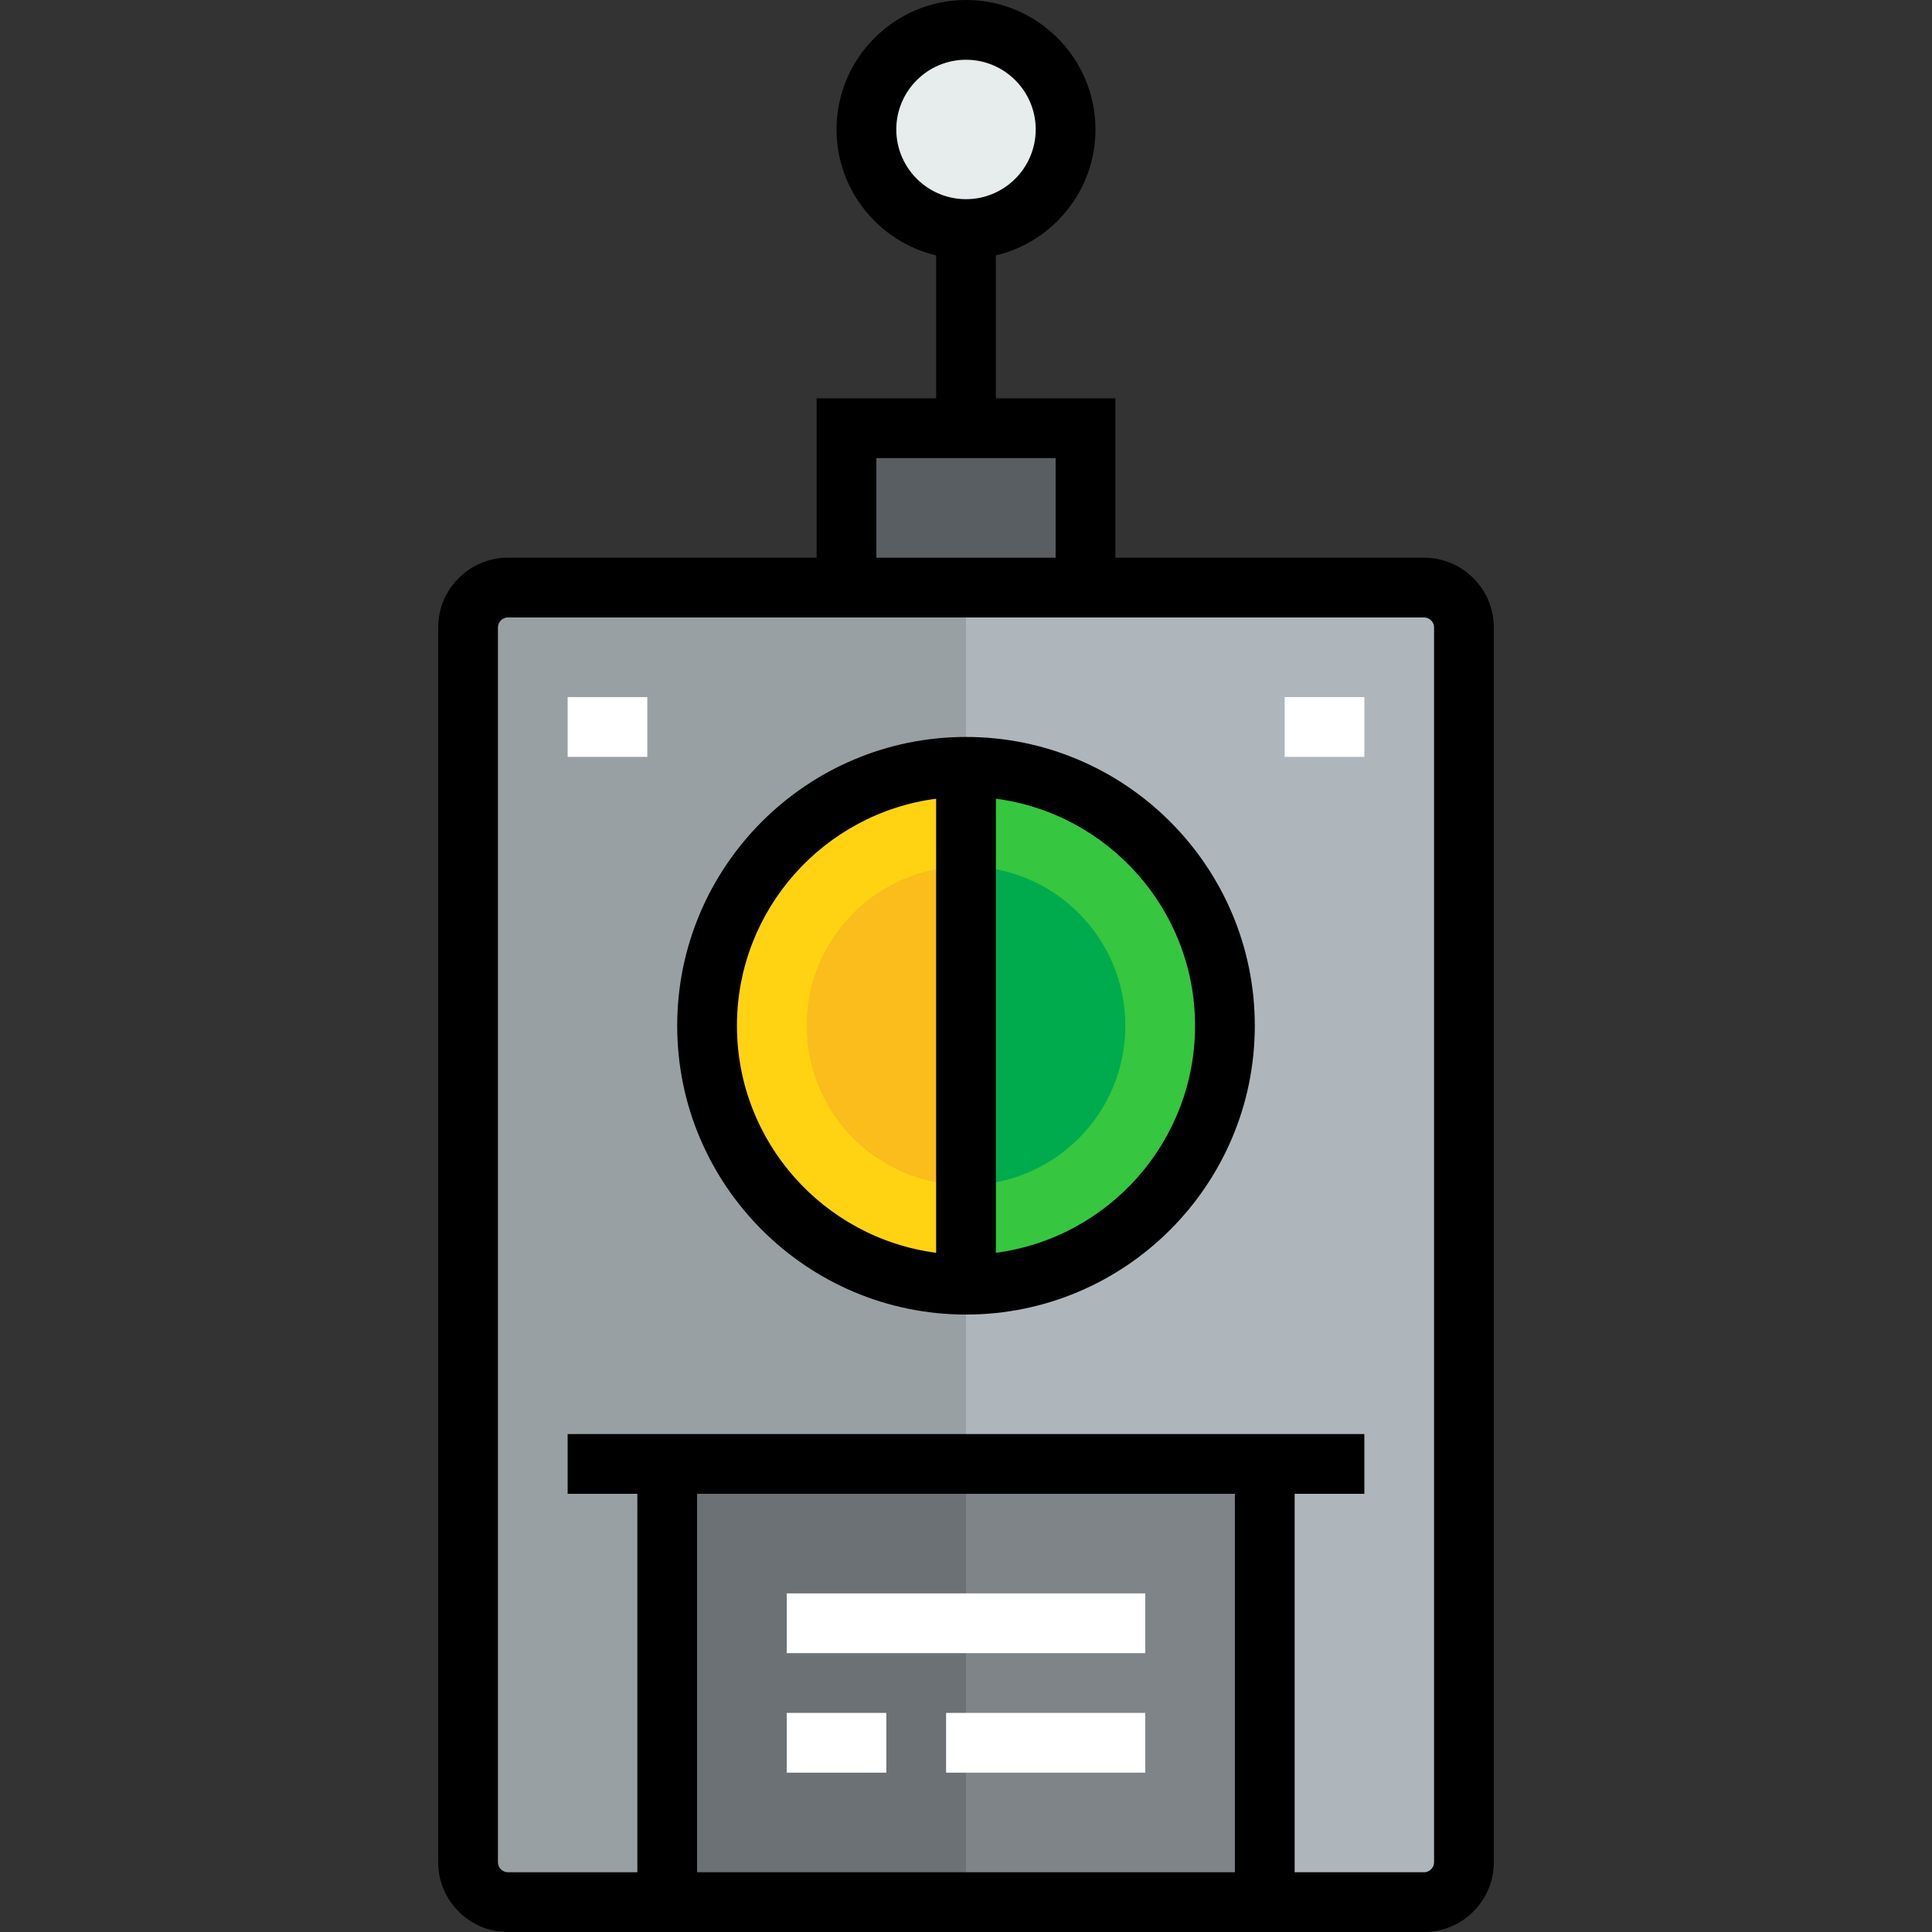
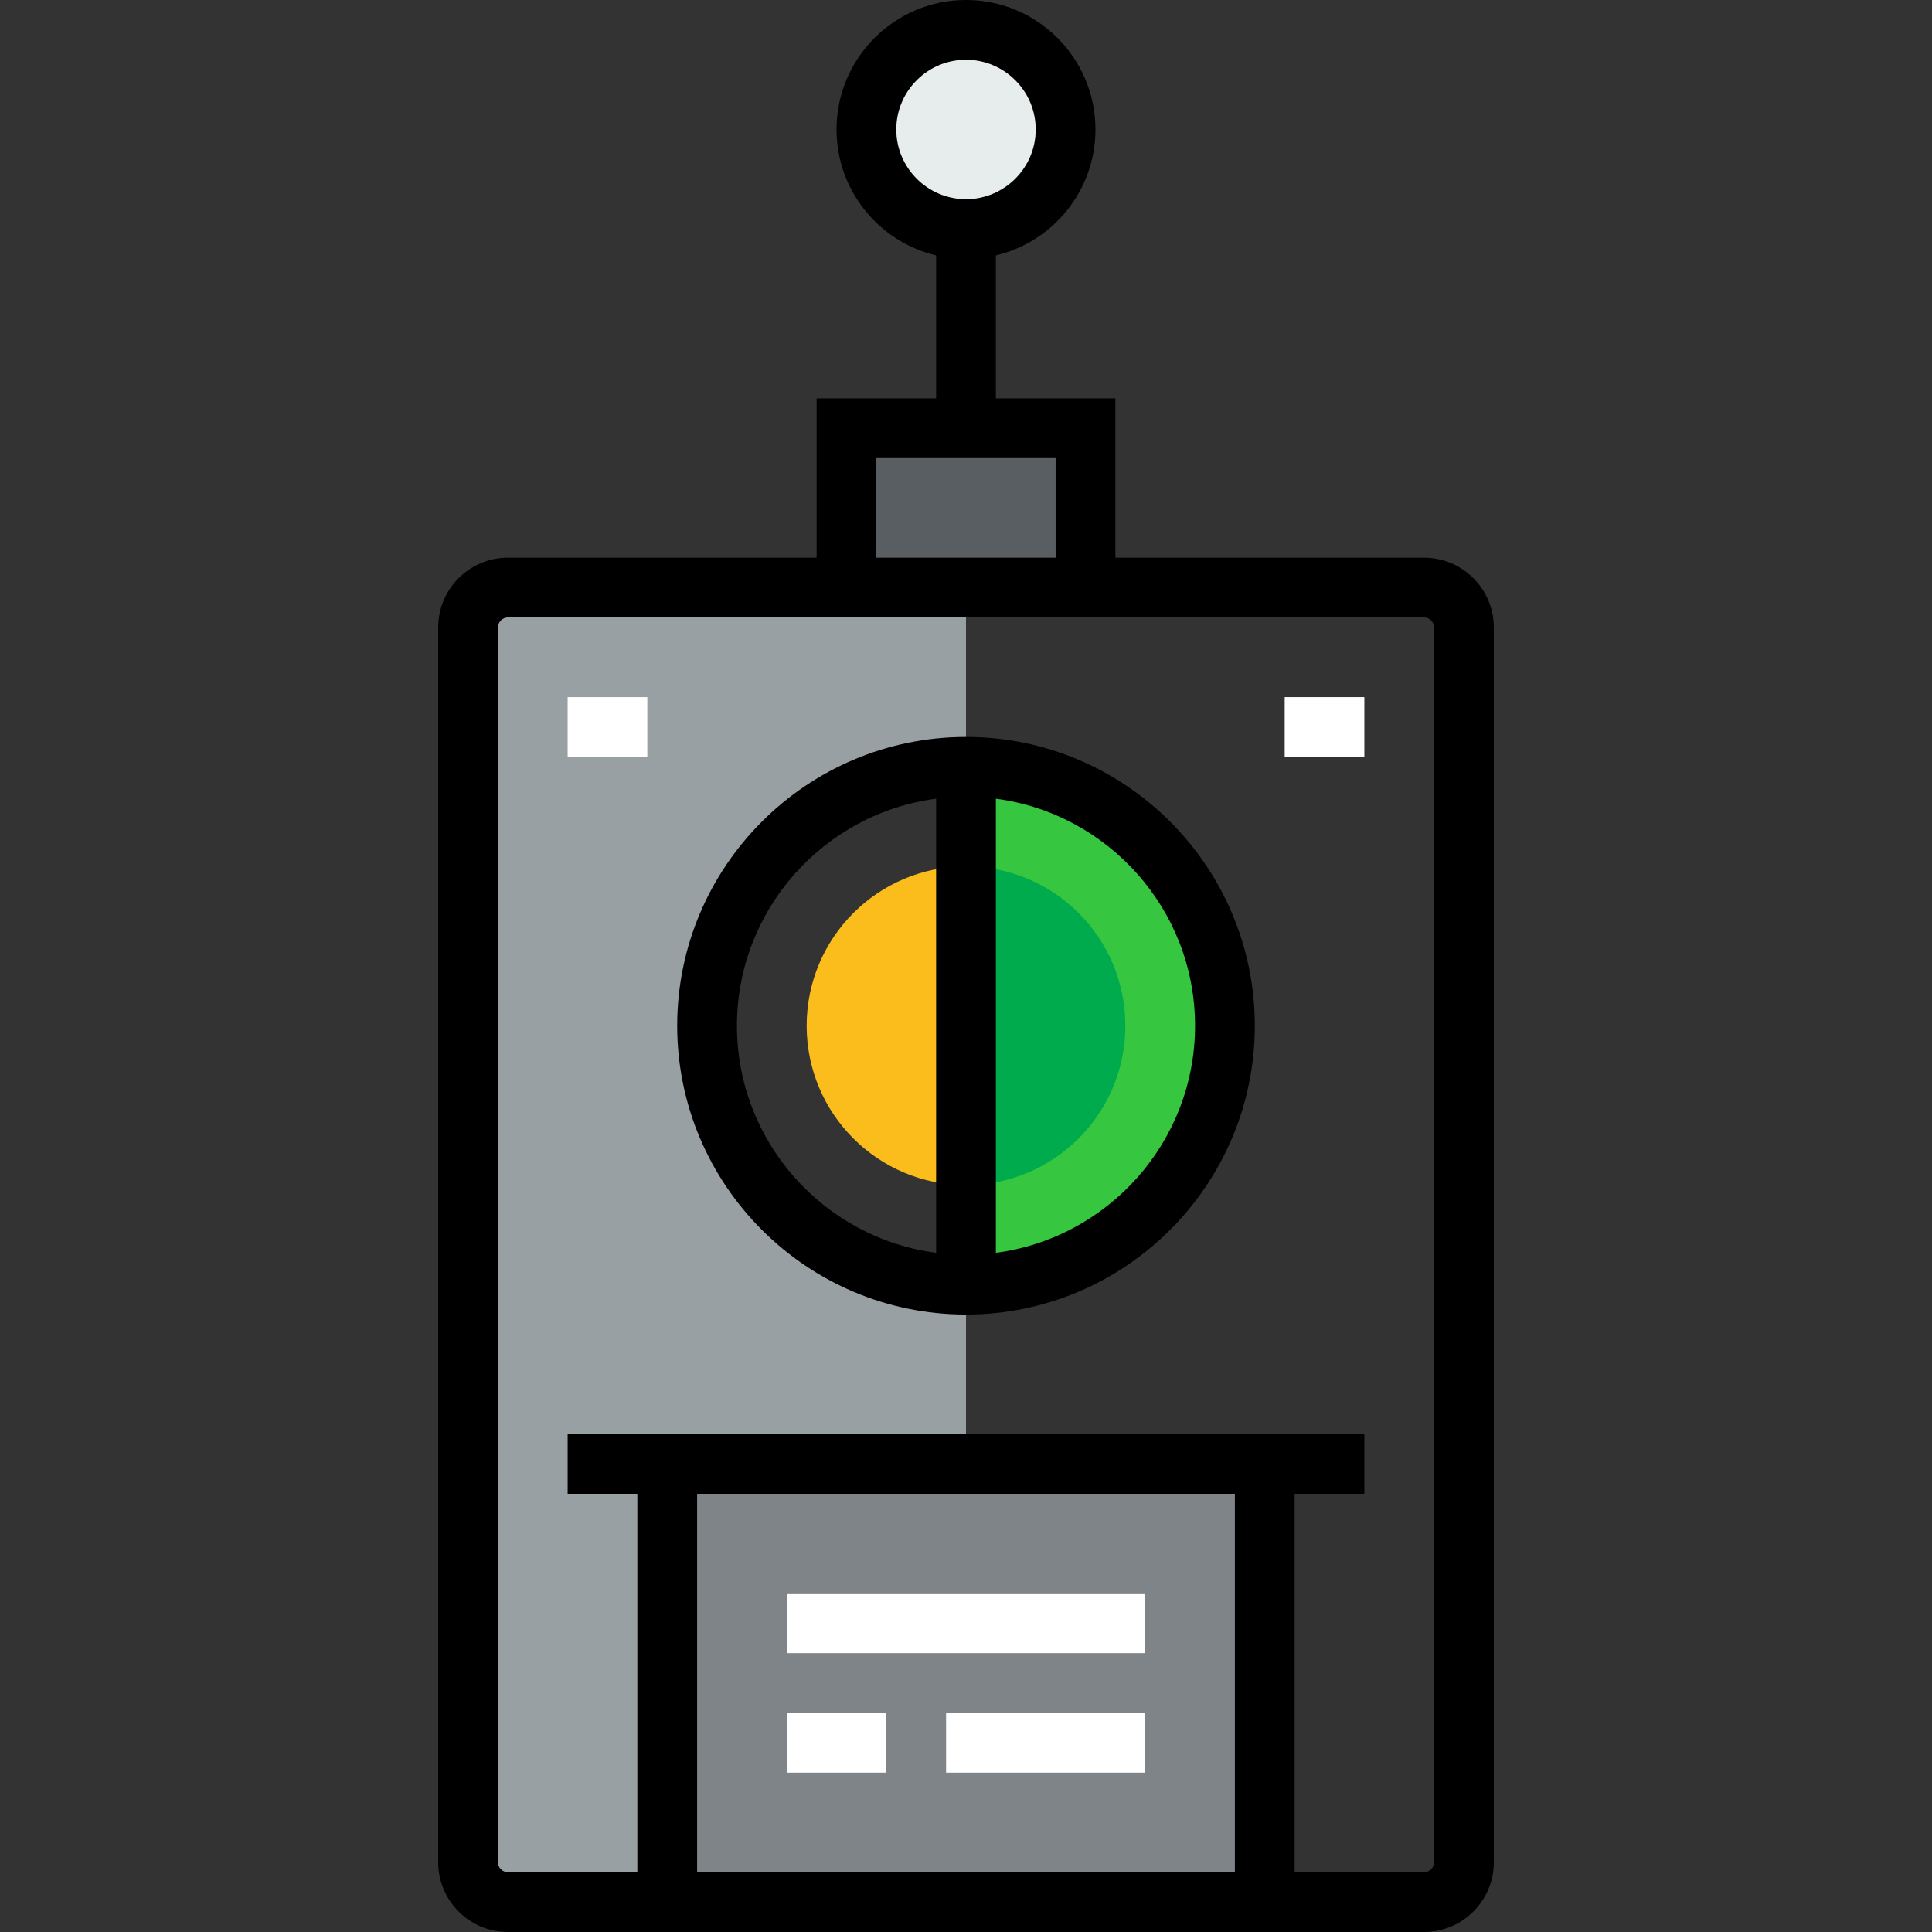
<svg xmlns="http://www.w3.org/2000/svg" version="1.1" id="Layer_1" viewBox="0 0 512 512" xml:space="preserve">
  <rect x="0" y="0" width="512" height="512" fill="#333333" stroke="none" />
  <rect x="176.825" y="387.959" style="fill:#7E8488;" width="158.351" height="116.124" />
  <path style="fill:#36C63F;" d="M256,203.217c37.899,0,68.619,30.72,68.619,68.619s-30.72,68.619-68.619,68.619V203.217z" />
-   <path style="fill:#FFD311;" d="M256,203.217v137.237c-37.899,0-68.619-30.72-68.619-68.619S218.101,203.217,256,203.217z" />
  <path style="fill:#E7ECED;" d="M256,7.918c14.568,0,26.392,11.824,26.392,26.392S270.568,60.701,256,60.701  s-26.392-11.824-26.392-26.392S241.432,7.918,256,7.918z" />
  <rect x="224.33" y="113.485" style="fill:#595E62;" width="63.34" height="42.227" />
-   <path style="fill:#AFB6BB;" d="M387.959,166.268v327.258c0,5.806-4.751,10.557-10.557,10.557h-42.227V387.959H176.825v116.124  h-42.227c-5.806,0-10.557-4.751-10.557-10.557V166.268c0-5.806,4.751-10.557,10.557-10.557h89.732h63.34h89.732  C383.208,155.711,387.959,160.462,387.959,166.268z M324.619,271.835c0-37.899-30.72-68.619-68.619-68.619  s-68.619,30.72-68.619,68.619s30.72,68.619,68.619,68.619S324.619,309.734,324.619,271.835z" />
-   <rect x="176.825" y="387.959" style="fill:#6C7175;" width="79.175" height="116.124" />
  <path style="fill:#99A0A4;" d="M256,387.959v-47.505c-37.899,0-68.619-30.72-68.619-68.619s30.72-68.619,68.619-68.619v-47.505  h-31.67h-89.732c-5.806,0-10.557,4.751-10.557,10.557v327.258c0,5.806,4.751,10.557,10.557,10.557h42.227V387.959H256z" />
  <path style="fill:#00AB4E;" d="M298.227,271.835c0-23.322-18.905-42.227-42.227-42.227v84.454  C279.322,314.062,298.227,295.156,298.227,271.835z" />
  <path style="fill:#FABD1B;" d="M213.773,271.835c0,23.321,18.905,42.227,42.227,42.227v-84.454  C232.678,229.608,213.773,248.513,213.773,271.835z" />
  <g>
    <rect x="208.495" y="422.268" style="fill:#FFFFFF;" width="95.01" height="15.835" />
    <rect x="208.495" y="453.938" style="fill:#FFFFFF;" width="26.392" height="15.835" />
    <rect x="250.722" y="453.938" style="fill:#FFFFFF;" width="52.784" height="15.835" />
    <rect x="150.433" y="184.742" style="fill:#FFFFFF;" width="21.113" height="15.835" />
    <rect x="340.454" y="184.742" style="fill:#FFFFFF;" width="21.113" height="15.835" />
  </g>
  <path d="M377.402,147.794h-81.814v-42.227h-31.67V67.686c15.112-3.585,26.392-17.184,26.392-33.377C290.309,15.392,274.919,0,256,0  c-18.919,0-34.309,15.392-34.309,34.309c0,16.193,11.28,29.792,26.392,33.377v37.881h-31.67v42.227h-81.814  c-10.186,0-18.474,8.288-18.474,18.474v327.258c0,10.186,8.288,18.474,18.474,18.474h242.804c10.186,0,18.474-8.288,18.474-18.474  V166.268C395.876,156.082,387.588,147.794,377.402,147.794z M237.526,34.309c0-10.186,8.288-18.474,18.474-18.474  c10.186,0,18.474,8.288,18.474,18.474S266.186,52.784,256,52.784C245.814,52.784,237.526,44.495,237.526,34.309z M232.247,121.402  h47.505v26.392h-47.505V121.402z M327.258,496.165H184.742V395.876h142.515V496.165z M380.041,493.526  c0,1.43-1.209,2.639-2.639,2.639h-34.309V395.876h18.474v-15.835H150.433v15.835h18.474v100.289h-34.309  c-1.43,0-2.639-1.209-2.639-2.639V166.268c0-1.43,1.209-2.639,2.639-2.639h242.804c1.43,0,2.639,1.209,2.639,2.639V493.526z" />
  <path d="M256,195.299c-42.203,0-76.536,34.334-76.536,76.536s34.334,76.536,76.536,76.536s76.536-34.334,76.536-76.536  S298.203,195.299,256,195.299z M195.299,271.835c0-30.785,23.042-56.274,52.784-60.168v120.336  C218.341,328.109,195.299,302.621,195.299,271.835z M263.918,332.003V211.667c29.741,3.893,52.784,29.382,52.784,60.168  S293.659,328.109,263.918,332.003z" />
</svg>